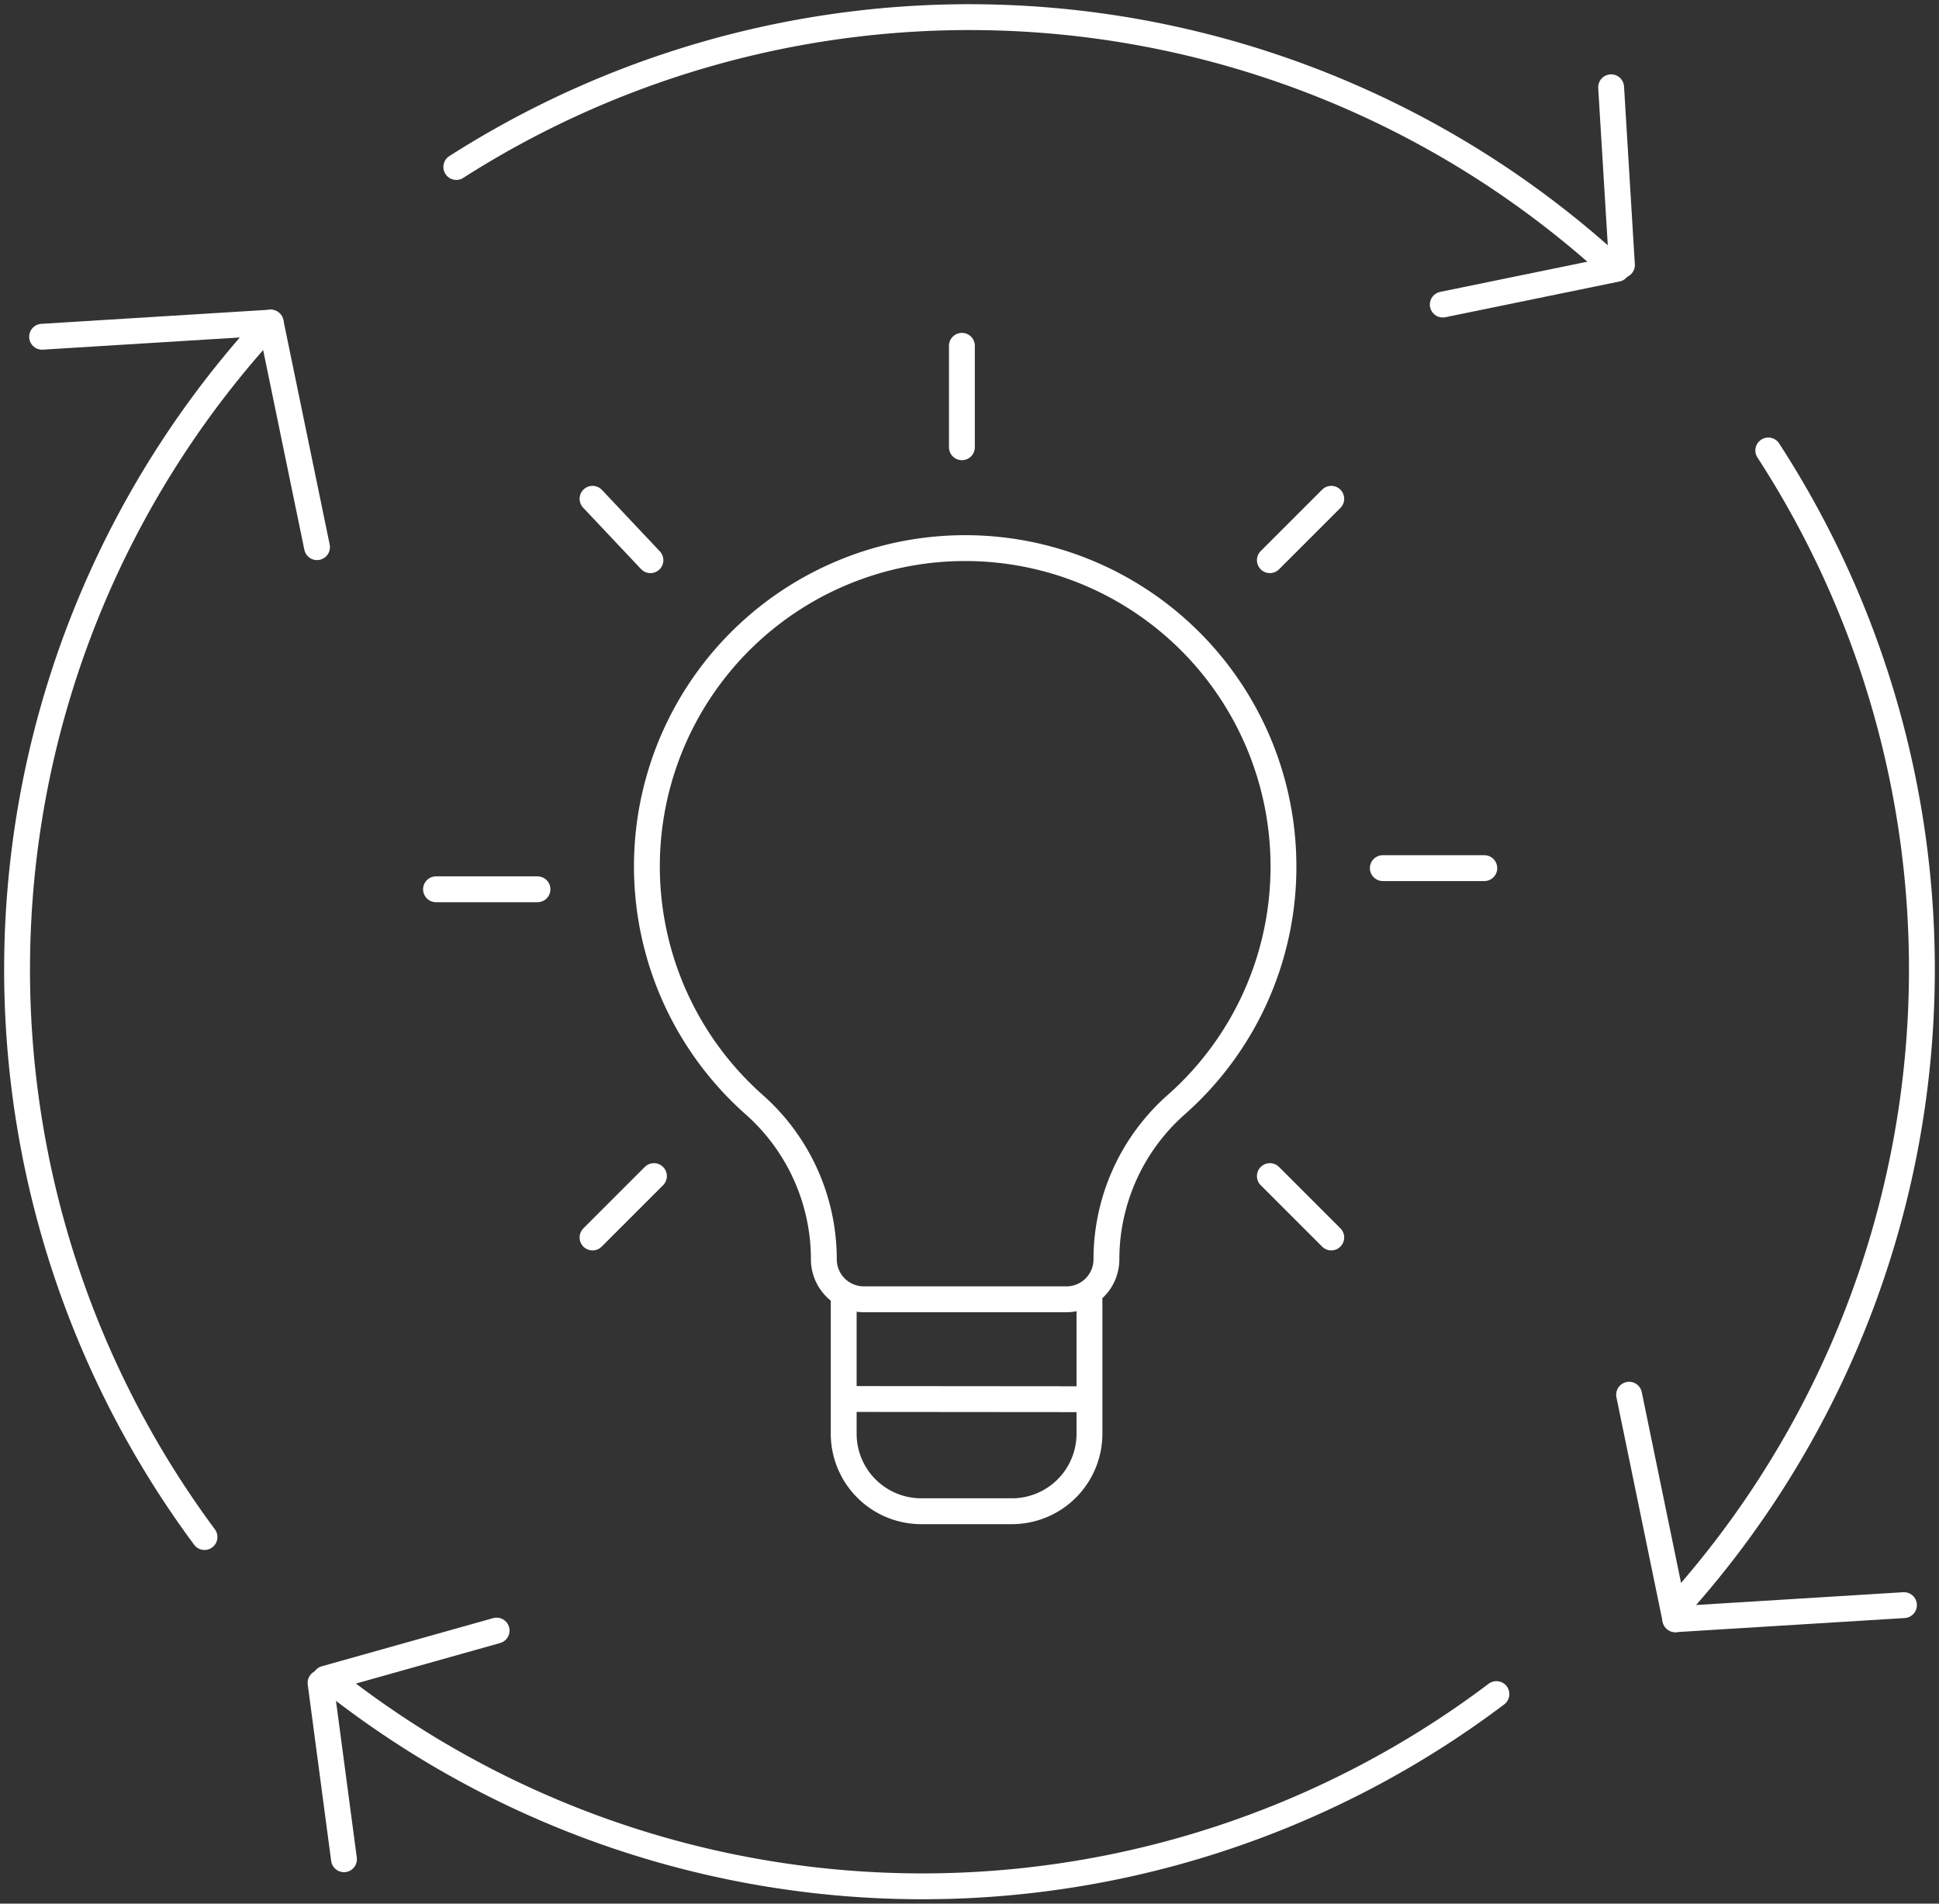
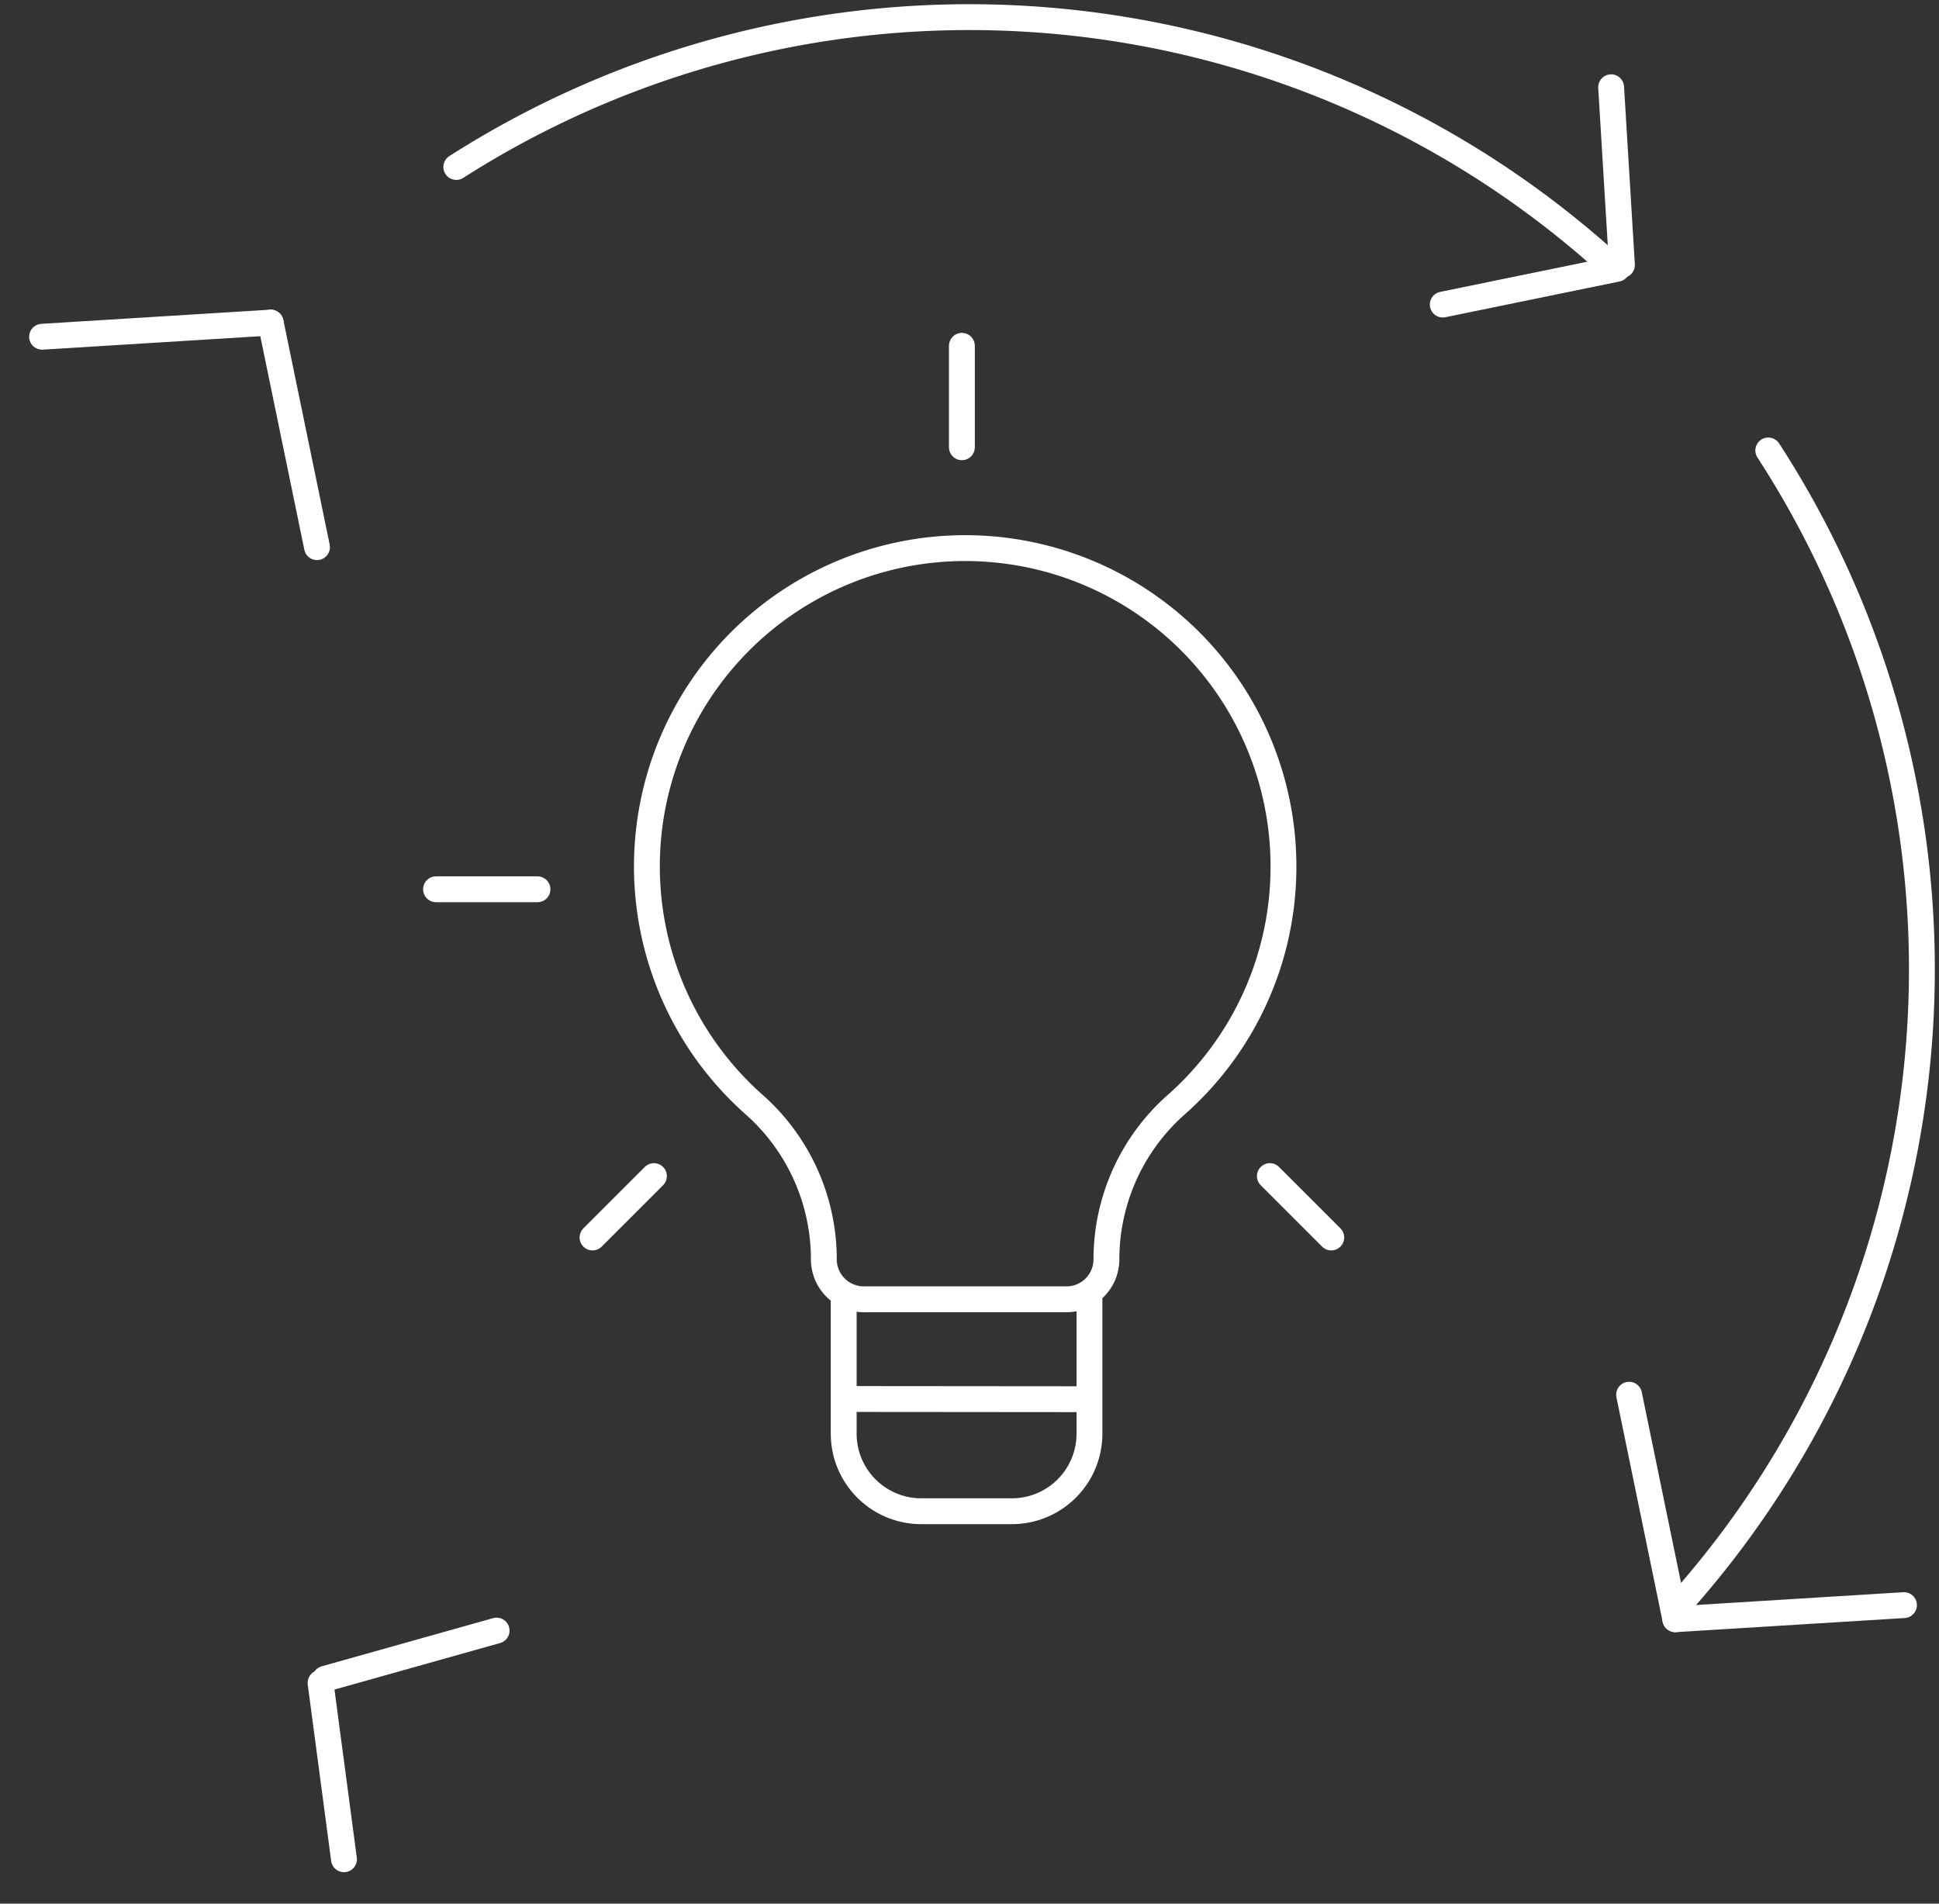
<svg xmlns="http://www.w3.org/2000/svg" id="Group_4127" data-name="Group 4127" width="75" height="73.635" viewBox="0 0 75 73.635">
  <rect x="0" y="0" width="75" height="73.635" fill="#333333" stroke="none" />
  <defs>
    <clipPath id="clip-path">
      <rect id="Rectangle_2121" data-name="Rectangle 2121" width="75" height="73.635" fill="none" stroke="#fff" stroke-width="1" />
    </clipPath>
  </defs>
  <line id="Line_740" data-name="Line 740" x1="1.788" y1="8.684" transform="translate(63.013 53.95)" fill="none" stroke="#fff" stroke-linecap="round" stroke-linejoin="round" stroke-width="1" />
  <line id="Line_741" data-name="Line 741" y1="0.546" x2="8.844" transform="translate(64.801 62.089)" fill="none" stroke="#fff" stroke-linecap="round" stroke-linejoin="round" stroke-width="1" />
  <line id="Line_742" data-name="Line 742" x2="1.792" y2="8.687" transform="translate(10.47 12.478)" fill="none" stroke="#fff" stroke-linecap="round" stroke-linejoin="round" stroke-width="1" />
  <line id="Line_743" data-name="Line 743" x1="8.841" y2="0.547" transform="translate(1.628 12.479)" fill="none" stroke="#fff" stroke-linecap="round" stroke-linejoin="round" stroke-width="1" />
  <g id="Group_4126" data-name="Group 4126">
    <g id="Group_4125" data-name="Group 4125" clip-path="url(#clip-path)">
      <path id="Path_1569" data-name="Path 1569" d="M58.813,14.847a36.862,36.862,0,0,1-3.619,44.836" transform="translate(9.584 2.578)" fill="none" stroke="#fff" stroke-linecap="round" stroke-linejoin="round" stroke-width="1" />
      <path id="Path_1570" data-name="Path 1570" d="M15.039,6.361a36.868,36.868,0,0,1,40.921.823,37.228,37.228,0,0,1,3.8,3.039" transform="translate(2.611 0.098)" fill="none" stroke="#fff" stroke-linecap="round" stroke-linejoin="round" stroke-width="1" />
-       <path id="Path_1571" data-name="Path 1571" d="M7.813,57.6a36.852,36.852,0,0,1,2.494-46.913" transform="translate(0.097 1.855)" fill="none" stroke="#fff" stroke-linecap="round" stroke-linejoin="round" stroke-width="1" />
      <line id="Line_744" data-name="Line 744" x1="6.739" y2="1.383" transform="translate(55.806 10.398)" fill="none" stroke="#fff" stroke-linecap="round" stroke-linejoin="round" stroke-width="1" />
      <line id="Line_745" data-name="Line 745" x1="0.418" y1="6.875" transform="translate(62.318 3.376)" fill="none" stroke="#fff" stroke-linecap="round" stroke-linejoin="round" stroke-width="1" />
      <line id="Line_746" data-name="Line 746" y1="1.863" x2="6.63" transform="translate(12.579 63.074)" fill="none" stroke="#fff" stroke-linecap="round" stroke-linejoin="round" stroke-width="1" />
      <line id="Line_747" data-name="Line 747" x2="0.906" y2="6.822" transform="translate(12.399 65.097)" fill="none" stroke="#fff" stroke-linecap="round" stroke-linejoin="round" stroke-width="1" />
-       <path id="Path_1572" data-name="Path 1572" d="M55.972,55.9a36.861,36.861,0,0,1-44.98-.444" transform="translate(1.909 9.63)" fill="none" stroke="#fff" stroke-linecap="round" stroke-linejoin="round" stroke-width="1" />
-       <path id="Path_1573" data-name="Path 1573" d="M45.942,30.376a12.311,12.311,0,1,0-20.471,9.218,7.99,7.99,0,0,1,2.693,5.982,1.547,1.547,0,0,0,1.546,1.546h7.838a1.545,1.545,0,0,0,1.546-1.546,7.988,7.988,0,0,1,2.7-5.982A12.277,12.277,0,0,0,45.942,30.376Z" transform="translate(3.702 3.137)" fill="none" stroke="#fff" stroke-linecap="round" stroke-linejoin="round" stroke-width="1" />
+       <path id="Path_1573" data-name="Path 1573" d="M45.942,30.376a12.311,12.311,0,1,0-20.471,9.218,7.99,7.99,0,0,1,2.693,5.982,1.547,1.547,0,0,0,1.546,1.546h7.838a1.545,1.545,0,0,0,1.546-1.546,7.988,7.988,0,0,1,2.7-5.982A12.277,12.277,0,0,0,45.942,30.376" transform="translate(3.702 3.137)" fill="none" stroke="#fff" stroke-linecap="round" stroke-linejoin="round" stroke-width="1" />
      <line id="Line_748" data-name="Line 748" x2="9.195" y2="0.008" transform="translate(32.934 54.116)" fill="none" stroke="#fff" stroke-linecap="round" stroke-linejoin="round" stroke-width="1" />
      <path id="Path_1574" data-name="Path 1574" d="M37.312,42.848v5.169a3,3,0,0,1-3,3H30.806a3,3,0,0,1-3-3V42.848" transform="translate(4.828 7.44)" fill="none" stroke="#fff" stroke-linecap="round" stroke-linejoin="round" stroke-width="1" />
-       <line id="Line_749" data-name="Line 749" x2="3.926" transform="translate(53.487 33.581)" fill="none" stroke="#fff" stroke-linecap="round" stroke-linejoin="round" stroke-width="1" />
      <line id="Line_750" data-name="Line 750" x2="3.925" transform="translate(16.865 34.399)" fill="none" stroke="#fff" stroke-linecap="round" stroke-linejoin="round" stroke-width="1" />
      <line id="Line_751" data-name="Line 751" x2="2.375" y2="2.375" transform="translate(49.118 45.493)" fill="none" stroke="#fff" stroke-linecap="round" stroke-linejoin="round" stroke-width="1" />
-       <line id="Line_752" data-name="Line 752" x2="2.239" y2="2.375" transform="translate(22.919 19.294)" fill="none" stroke="#fff" stroke-linecap="round" stroke-linejoin="round" stroke-width="1" />
-       <line id="Line_753" data-name="Line 753" y1="2.375" x2="2.375" transform="translate(49.118 19.294)" fill="none" stroke="#fff" stroke-linecap="round" stroke-linejoin="round" stroke-width="1" />
      <line id="Line_754" data-name="Line 754" y1="2.375" x2="2.375" transform="translate(22.919 45.493)" fill="none" stroke="#fff" stroke-linecap="round" stroke-linejoin="round" stroke-width="1" />
      <line id="Line_755" data-name="Line 755" y1="3.925" transform="translate(37.206 13.376)" fill="none" stroke="#fff" stroke-linecap="round" stroke-linejoin="round" stroke-width="1" />
    </g>
  </g>
</svg>